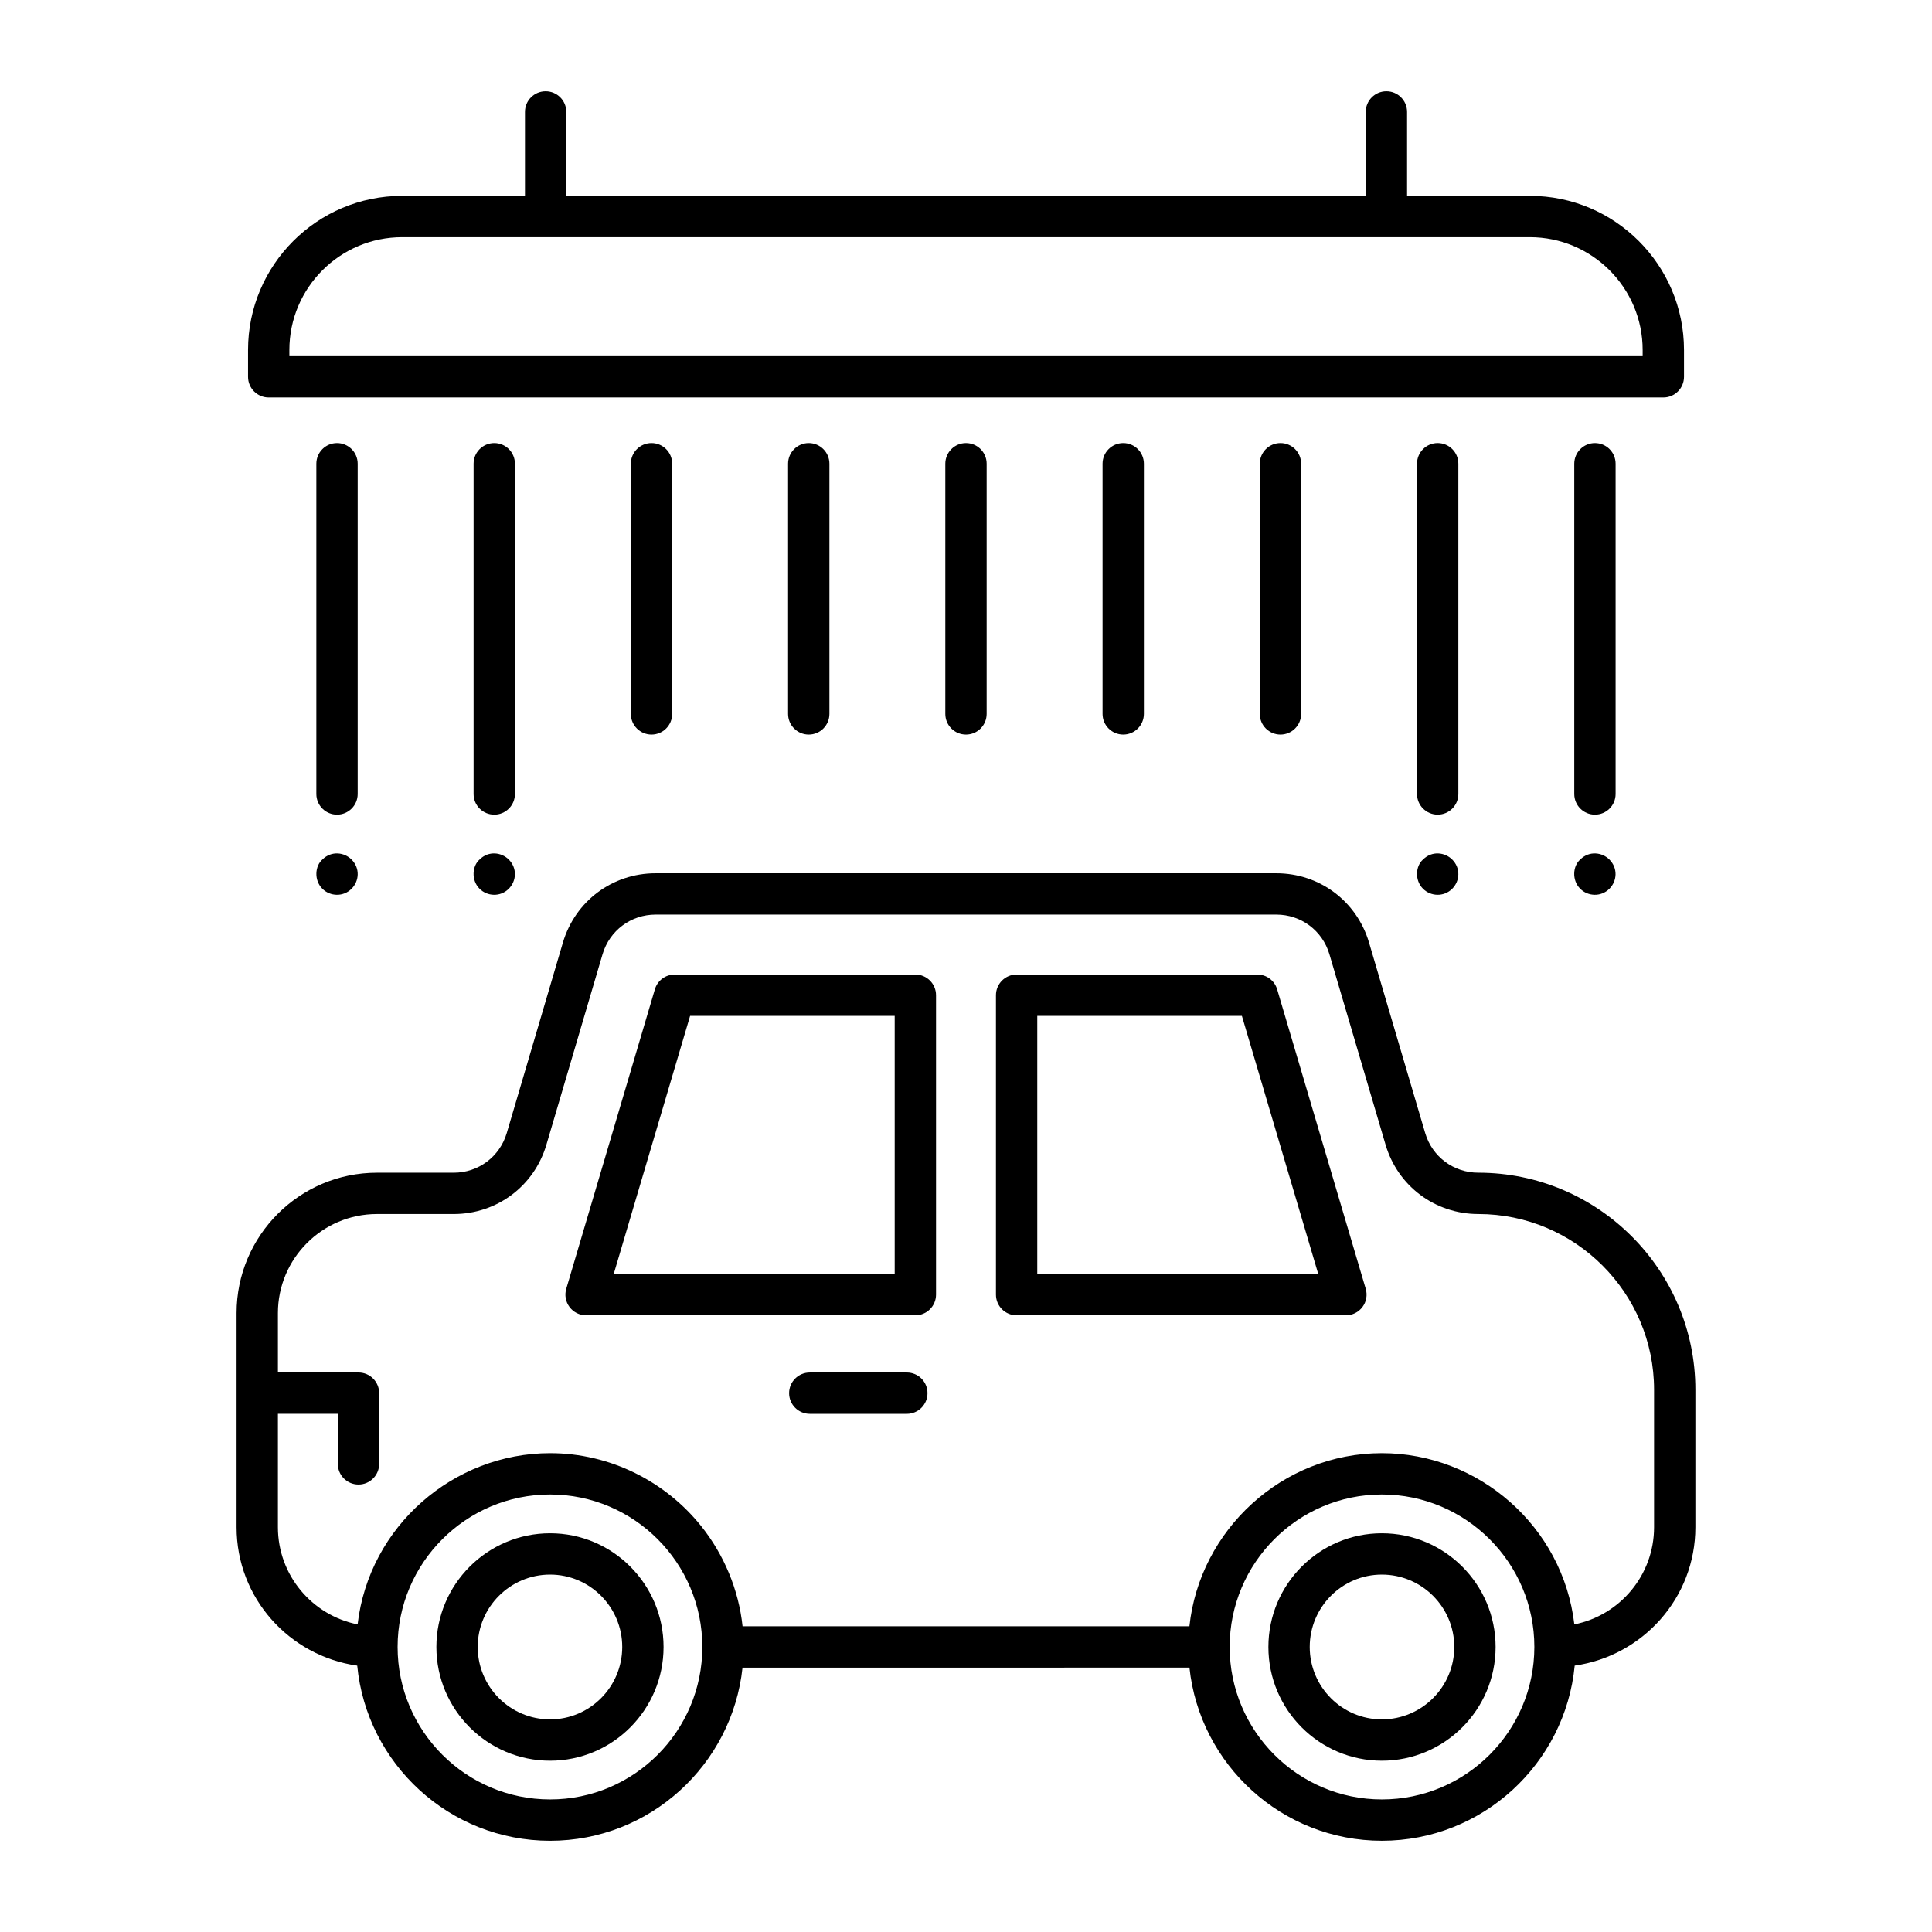
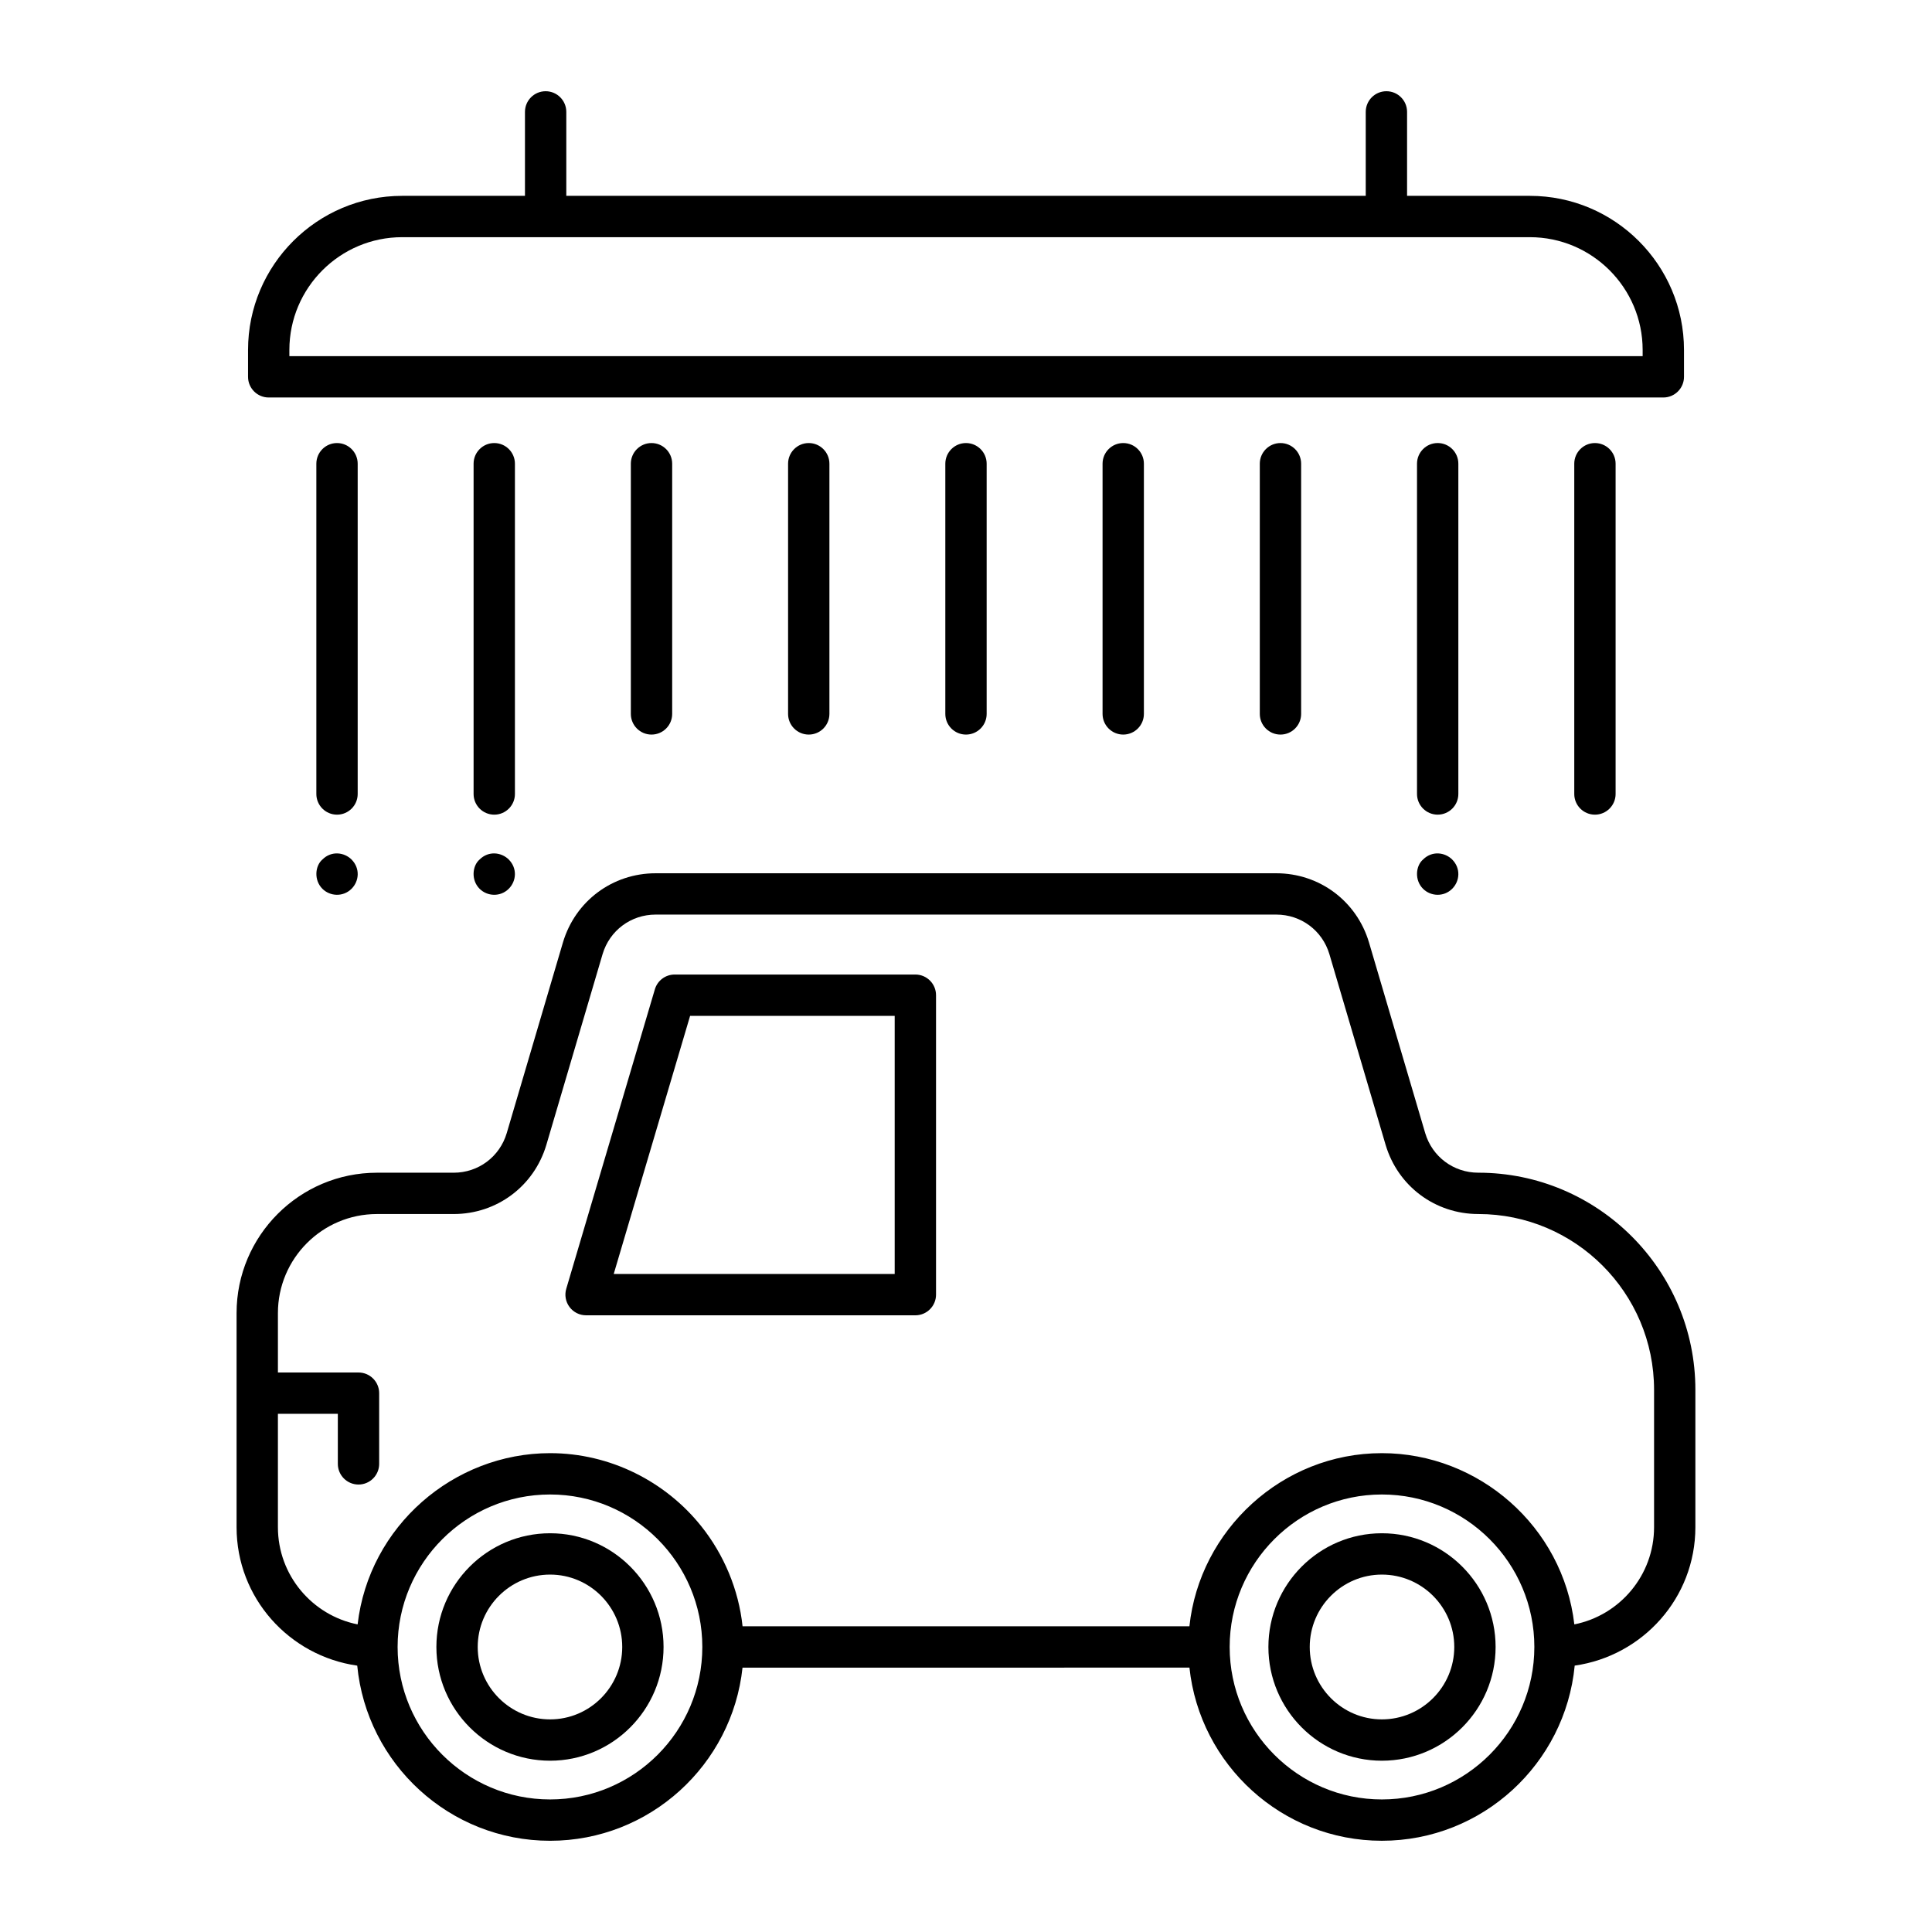
<svg xmlns="http://www.w3.org/2000/svg" fill="#000000" width="800px" height="800px" version="1.1" viewBox="144 144 512 512">
  <g>
    <path d="m299.31 492.57h87.27c3.023 0 5.477-2.453 5.477-5.477v-79.355c0-3.023-2.453-5.477-5.477-5.477h-63.789c-2.426 0-4.562 1.598-5.246 3.922l-23.48 79.355c-0.492 1.656-0.172 3.449 0.863 4.832 1.031 1.383 2.656 2.199 4.383 2.199zm27.574-79.355h54.219v68.402h-74.461z" />
-     <path d="m413.41 492.57h87.27c1.727 0 3.352-0.816 4.387-2.199 1.035-1.383 1.355-3.172 0.863-4.832l-23.473-79.355c-0.684-2.324-2.824-3.922-5.246-3.922h-63.797c-3.023 0-5.477 2.453-5.477 5.477v79.355c-0.004 3.023 2.449 5.477 5.473 5.477zm5.477-79.355h54.227l20.234 68.402h-74.461z" />
    <path d="m215.21 249.34h369.59c3.023 0 5.477-2.453 5.477-5.477v-7.117c0-22.523-18.324-40.844-40.844-40.844h-32.543v-22.25c0-3.023-2.453-5.477-5.477-5.477s-5.477 2.453-5.477 5.477v22.25h-211.86v-22.25c0-3.023-2.453-5.477-5.477-5.477s-5.477 2.453-5.477 5.477v22.25h-32.543c-22.52 0-40.844 18.32-40.844 40.844v7.117c0 3.023 2.453 5.477 5.477 5.477zm5.477-12.594c0-16.48 13.414-29.891 29.891-29.891h298.85c16.477 0 29.891 13.41 29.891 29.891v1.641h-358.63z" />
    <path d="m238.67 585.41c2.5 26.004 24.461 46.414 51.109 46.414 26.438 0 48.254-20.133 50.996-45.883l118.44-0.004c2.738 25.754 24.559 45.883 50.988 45.883 26.652 0 48.609-20.41 51.109-46.414 18.027-2.566 31.98-17.949 31.98-36.676v-36.426c0-31.719-25.805-57.527-57.527-57.527-6.555 0-12.207-4.223-14.07-10.492l-14.895-50.523c-3.258-10.965-13.133-18.336-24.57-18.336h-164.48c-11.445 0-21.312 7.371-24.57 18.352l-14.887 50.5c-1.867 6.281-7.516 10.504-14.07 10.504h-20.328c-20.516 0-37.199 16.688-37.199 37.203v56.75c0 18.727 13.945 34.109 31.973 36.676zm51.109 35.461c-22.281 0-40.41-18.125-40.41-40.41 0-22.277 18.125-40.406 40.41-40.406 22.246 0 40.344 18.125 40.344 40.406 0.004 22.285-18.094 40.41-40.344 40.41zm220.43 0c-22.238 0-40.336-18.125-40.336-40.41 0-22.277 18.098-40.406 40.336-40.406 22.281 0 40.41 18.125 40.41 40.406-0.004 22.285-18.129 40.41-40.41 40.41zm-266.31-155.14h20.328c11.445 0 21.312-7.371 24.57-18.352l14.887-50.5c1.867-6.281 7.516-10.504 14.07-10.504h164.48c6.555 0 12.207 4.223 14.07 10.492l14.895 50.527c3.258 10.965 13.133 18.336 24.57 18.336 25.684 0 46.574 20.891 46.574 46.574v36.426c0 12.723-9.09 23.355-21.129 25.75-3.012-25.973-25.352-45.379-51.012-45.379-26.457 0-48.293 20.422-50.996 45.883h-118.42c-1.035-9.762-4.961-19.023-10.945-26.52-9.426-11.809-24.082-19.363-40.059-19.363-25.543 0-47.988 19.309-51.012 45.379-12.027-2.391-21.121-13.027-21.121-25.75v-30.051h15.879v13.262c0 3.023 2.453 5.477 5.477 5.477 3.023 0 5.477-2.453 5.477-5.477v-18.738c0-3.023-2.453-5.477-5.477-5.477h-21.355v-15.746c0-14.473 11.77-26.25 26.246-26.25z" />
-     <path d="m384.32 507.73h-25.719c-3.023 0-5.477 2.453-5.477 5.477 0 3.023 2.453 5.477 5.477 5.477h25.719c3.023 0 5.477-2.453 5.477-5.477 0-3.027-2.453-5.477-5.477-5.477z" />
    <path d="m289.78 550.33c-16.613 0-30.133 13.52-30.133 30.137 0 16.621 13.52 30.141 30.133 30.141 16.578 0 30.07-13.52 30.07-30.141s-13.488-30.137-30.07-30.137zm0 49.324c-10.574 0-19.18-8.605-19.18-19.188 0-10.578 8.605-19.184 19.18-19.184 10.539 0 19.117 8.605 19.117 19.184s-8.578 19.188-19.117 19.188z" />
    <path d="m510.21 550.33c-16.578 0-30.07 13.52-30.07 30.137 0 16.621 13.492 30.141 30.07 30.141 16.621 0 30.141-13.52 30.141-30.141s-13.52-30.137-30.141-30.137zm0 49.324c-10.539 0-19.117-8.605-19.117-19.188 0-10.578 8.578-19.184 19.117-19.184 10.582 0 19.188 8.605 19.188 19.184s-8.605 19.188-19.188 19.188z" />
    <path d="m238.79 266.89c0-3.023-2.453-5.477-5.477-5.477-3.023 0-5.477 2.453-5.477 5.477v87.527c0 3.023 2.453 5.477 5.477 5.477 3.023 0 5.477-2.453 5.477-5.477z" />
    <path d="m280.46 266.89c0-3.023-2.453-5.477-5.477-5.477-3.023 0-5.477 2.453-5.477 5.477v87.527c0 3.023 2.453 5.477 5.477 5.477 3.023 0 5.477-2.453 5.477-5.477z" />
    <path d="m271.09 371.79c-1.922 1.652-2.301 5.422 0 7.738 2.035 2.035 5.504 2.234 7.742 0 2.055-2.07 2.273-5.445 0-7.738-1.906-1.914-5.332-2.414-7.742 0z" />
    <path d="m311.18 266.89v66.305c0 3.023 2.453 5.477 5.477 5.477s5.477-2.453 5.477-5.477v-66.305c0-3.023-2.453-5.477-5.477-5.477s-5.477 2.453-5.477 5.477z" />
    <path d="m352.85 266.89v66.305c0 3.023 2.453 5.477 5.477 5.477s5.477-2.453 5.477-5.477v-66.305c0-3.023-2.453-5.477-5.477-5.477s-5.477 2.453-5.477 5.477z" />
    <path d="m394.52 266.89v66.305c0 3.023 2.453 5.477 5.477 5.477s5.477-2.453 5.477-5.477v-66.305c0-3.023-2.453-5.477-5.477-5.477s-5.477 2.453-5.477 5.477z" />
    <path d="m436.19 266.89v66.305c0 3.023 2.453 5.477 5.477 5.477 3.023 0 5.477-2.453 5.477-5.477v-66.305c0-3.023-2.453-5.477-5.477-5.477-3.023 0-5.477 2.453-5.477 5.477z" />
    <path d="m477.86 266.89v66.305c0 3.023 2.453 5.477 5.477 5.477 3.023 0 5.477-2.453 5.477-5.477v-66.305c0-3.023-2.453-5.477-5.477-5.477-3.023 0-5.477 2.453-5.477 5.477z" />
    <path d="m525 359.89c3.023 0 5.477-2.453 5.477-5.477v-87.527c0-3.023-2.453-5.477-5.477-5.477-3.023 0-5.477 2.453-5.477 5.477v87.527c0 3.023 2.453 5.477 5.477 5.477z" />
    <path d="m572.15 266.89c0-3.023-2.453-5.477-5.477-5.477s-5.477 2.453-5.477 5.477v87.527c0 3.023 2.453 5.477 5.477 5.477s5.477-2.453 5.477-5.477z" />
    <path d="m229.43 371.79c-1.922 1.652-2.301 5.422 0 7.738 2.035 2.035 5.504 2.234 7.742 0 2.055-2.07 2.273-5.445 0-7.738-1.906-1.914-5.332-2.414-7.742 0z" />
-     <path d="m562.77 371.79c-1.922 1.652-2.301 5.422 0 7.738 2.035 2.035 5.504 2.234 7.742 0 2.055-2.07 2.273-5.445 0-7.738-1.906-1.914-5.328-2.414-7.742 0z" />
    <path d="m521.11 371.79c-1.922 1.652-2.301 5.422 0 7.738 2.035 2.035 5.504 2.234 7.742 0 2.055-2.07 2.273-5.445 0-7.738-1.906-1.914-5.332-2.414-7.742 0z" />
  </g>
</svg>